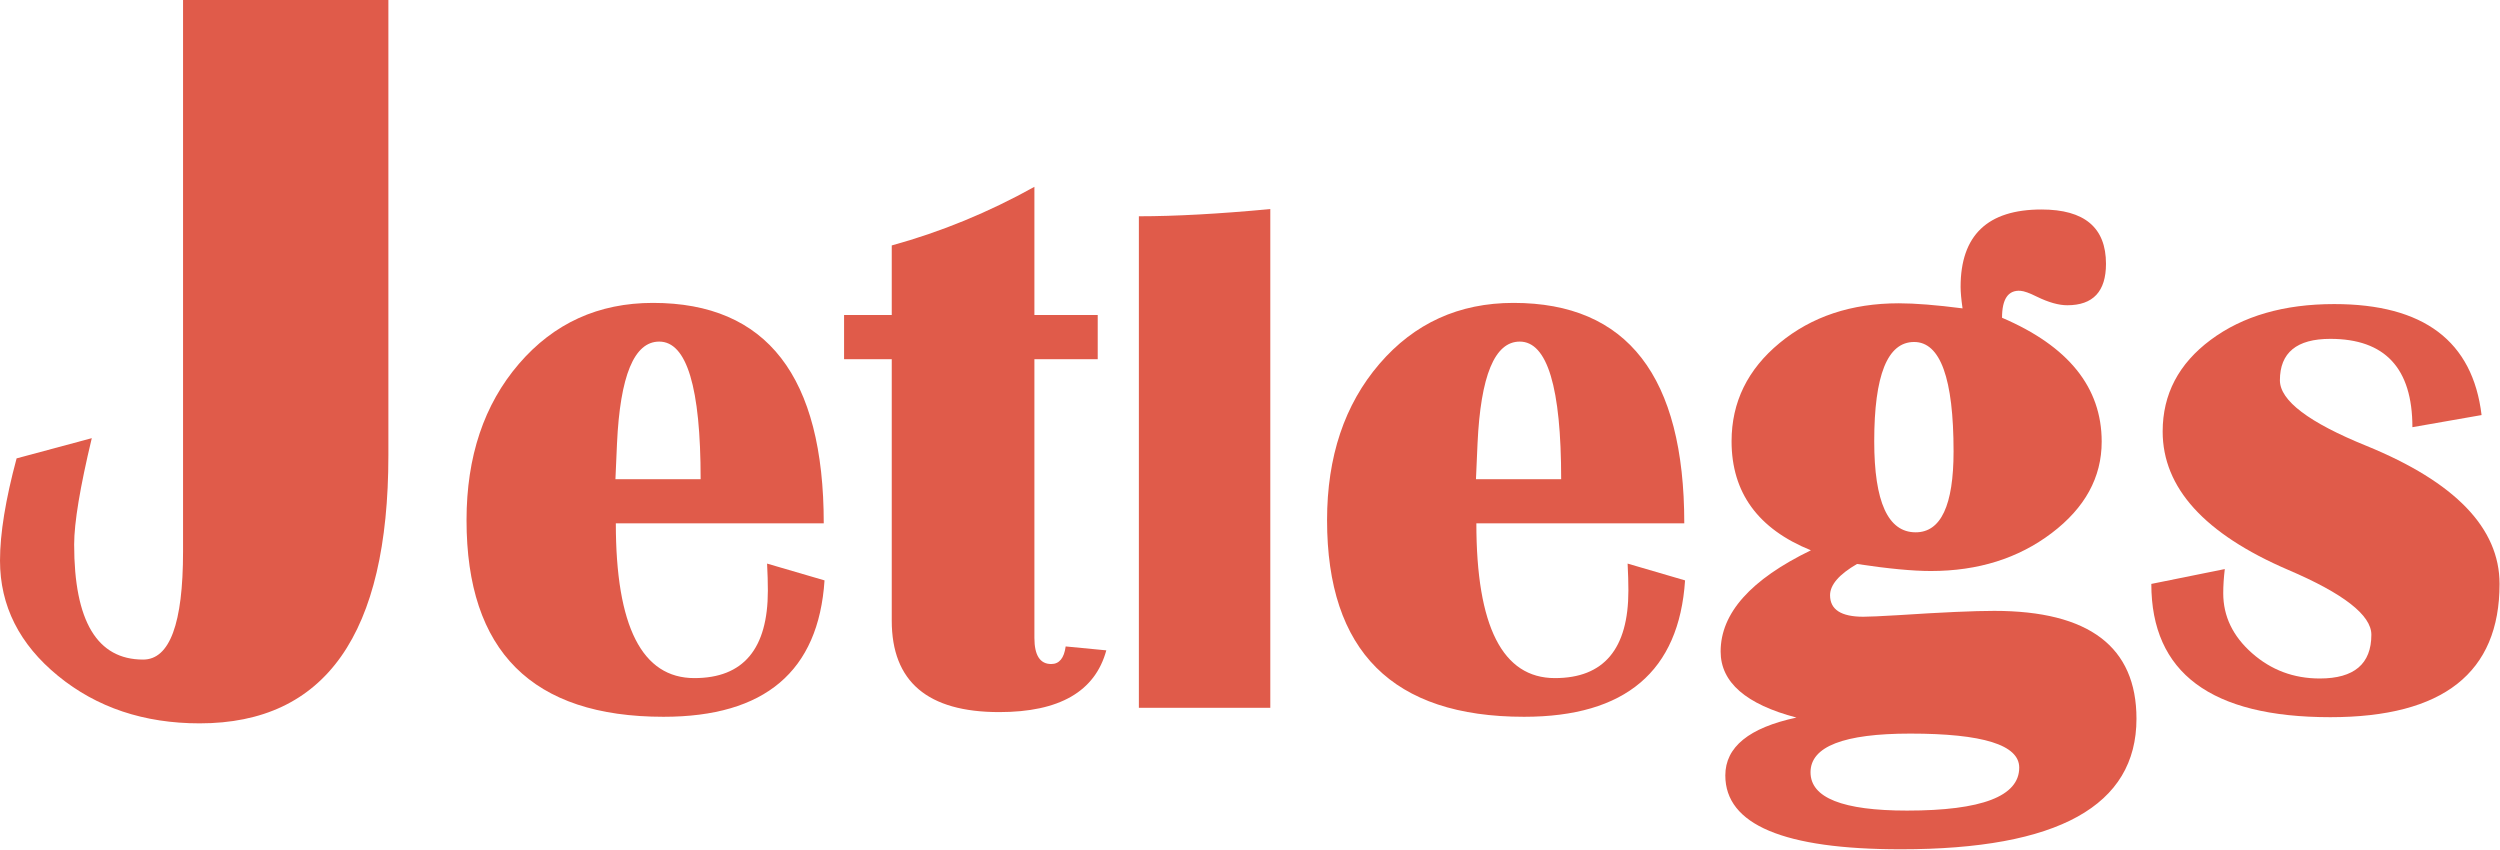
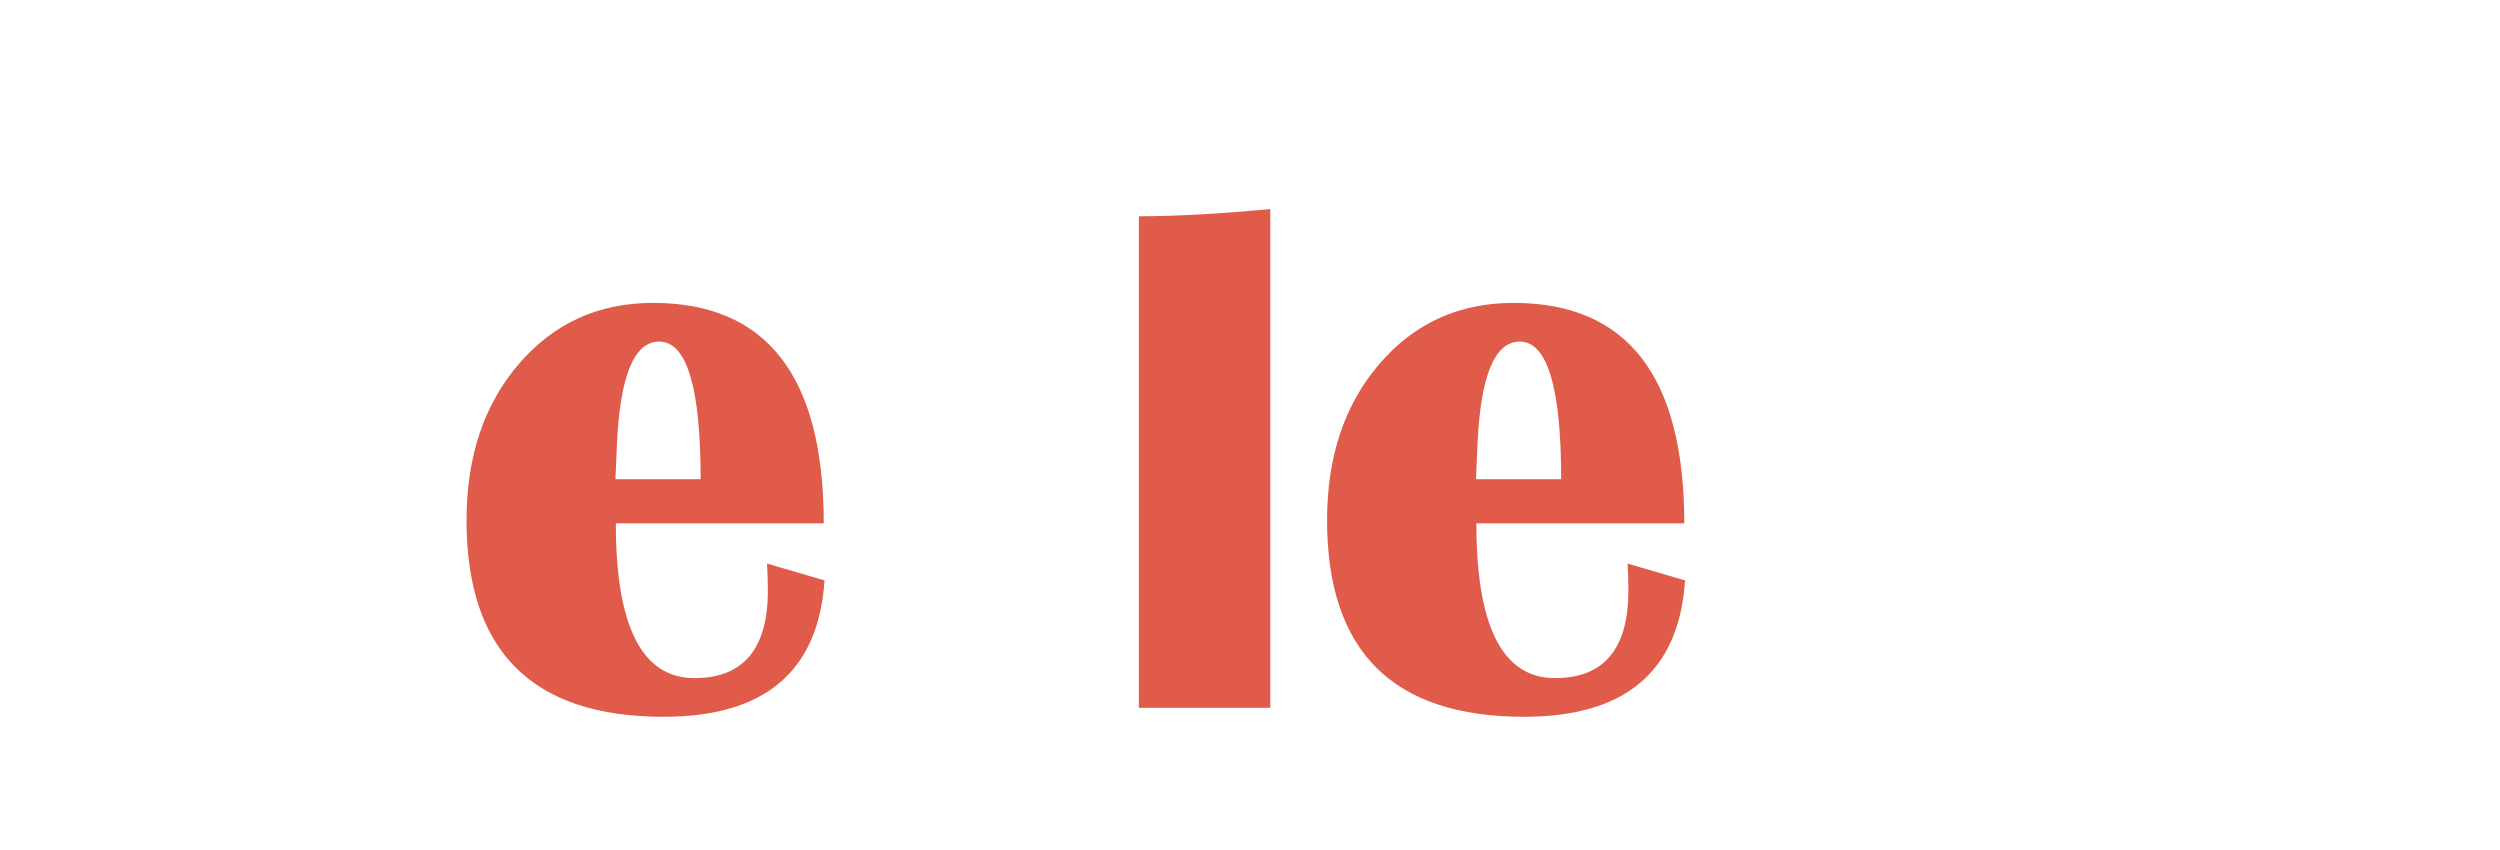
<svg xmlns="http://www.w3.org/2000/svg" width="100%" height="100%" viewBox="0 0 4414 1500" version="1.1" xml:space="preserve" style="fill-rule:evenodd;clip-rule:evenodd;stroke-linejoin:round;stroke-miterlimit:2;">
  <g>
-     <path d="M685.73,0l-0,803.833c-0,315.552 -111.084,473.328 -333.252,473.328c-98.267,-0 -181.58,-27.924 -249.939,-83.771c-68.359,-55.847 -102.539,-123.749 -102.539,-203.705c-0,-47.607 9.766,-107.727 29.297,-180.359l132.751,-35.705c-20.752,86.67 -31.128,149.231 -31.128,187.683c0,135.498 40.589,203.247 121.766,203.247c46.997,-0 70.495,-63.477 70.495,-190.43l0,-974.121l362.549,0Z" style="fill:#e05b4a;fill-rule:nonzero;" />
    <path d="M1354.35,995.066l101.438,29.672c-10.581,160.552 -105.348,240.828 -284.302,240.828c-231.857,-0 -347.785,-115.699 -347.785,-347.096c-0,-112.248 30.822,-204.255 92.467,-276.02c61.644,-71.765 140.54,-107.648 236.687,-107.648c201.035,-0 301.552,129.73 301.552,389.189l-367.107,-0c0,182.173 46.234,273.26 138.701,273.26c86.486,-0 129.729,-51.524 129.729,-154.571c0,-13.802 -0.46,-29.673 -1.38,-47.614Zm-267.74,-149.051l150.431,-0c0,-161.932 -24.381,-242.898 -73.145,-242.898c-44.163,-0 -69.005,60.034 -74.526,180.103l-2.76,62.795Z" style="fill:#e05b4a;fill-rule:nonzero;" />
-     <path d="M1938.13,556.194l0,77.975l-111.788,0l-0,492.007c-0,30.822 9.891,46.233 29.672,46.233c14.261,0 22.772,-10.351 25.532,-31.052l71.765,6.9c-19.781,72.686 -82.806,109.028 -189.074,109.028c-126.509,0 -189.764,-53.824 -189.764,-161.472l0,-461.644l-84.186,0l0,-77.975l84.186,-0l0,-122.83c86.947,-23.921 170.903,-58.424 251.869,-103.507l-0,226.337l111.788,-0Z" style="fill:#e05b4a;fill-rule:nonzero;" />
    <path d="M2242.85,369.136l0,880.559l-232.06,-0l-0,-867.844c64.002,0 141.355,-4.238 232.06,-12.715Z" style="fill:#e05b4a;fill-rule:nonzero;" />
    <path d="M2873.71,995.066l101.437,29.672c-10.58,160.552 -105.347,240.828 -284.301,240.828c-231.857,-0 -347.785,-115.699 -347.785,-347.096c-0,-112.248 30.822,-204.255 92.467,-276.02c61.644,-71.765 140.54,-107.648 236.687,-107.648c201.035,-0 301.552,129.73 301.552,389.189l-367.107,-0c0,182.173 46.234,273.26 138.7,273.26c86.487,-0 129.73,-51.524 129.73,-154.571c0,-13.802 -0.46,-29.673 -1.38,-47.614Zm-267.74,-149.051l150.431,-0c0,-161.932 -24.382,-242.898 -73.145,-242.898c-44.163,-0 -69.005,60.034 -74.526,180.103l-2.76,62.795Z" style="fill:#e05b4a;fill-rule:nonzero;" />
-     <path d="M3534.78,561.024c117.309,50.144 175.963,123.059 175.963,218.746c-0,63.025 -29.442,116.849 -88.327,161.472c-58.884,44.623 -129.959,66.935 -213.225,66.935c-32.203,-0 -75.676,-4.14 -130.42,-12.421c-31.742,18.401 -47.614,36.803 -47.614,55.204c0,25.302 19.552,37.953 58.655,37.953c10.121,-0 30.592,-0.92 61.414,-2.76c77.746,-5.061 134.33,-7.591 169.753,-7.591c167.452,0 251.178,63.485 251.178,190.454c0,153.652 -138.7,230.477 -416.1,230.477c-206.556,0 -309.833,-43.473 -309.833,-130.419c-0,-50.144 41.863,-84.187 125.589,-102.128c-89.247,-23.462 -133.87,-62.335 -133.87,-116.619c0,-67.625 53.134,-127.199 159.402,-178.723c-93.387,-37.723 -140.08,-101.897 -140.08,-192.524c-0,-69.005 28.292,-126.854 84.876,-173.548c56.584,-46.693 126.739,-70.04 210.465,-70.04c28.523,-0 66.015,2.99 112.479,8.971c-2.3,-16.102 -3.451,-28.752 -3.451,-37.953c0,-91.087 47.614,-136.63 142.841,-136.63c75.906,-0 113.858,31.972 113.858,95.917c0,48.763 -22.771,73.145 -68.315,73.145c-15.181,0 -33.122,-5.06 -53.824,-15.181c-12.881,-6.44 -22.541,-9.891 -28.982,-10.351c-21.621,-1.38 -32.432,14.491 -32.432,47.614Zm-155.262,42.783c-46.923,0 -70.385,58.424 -70.385,175.273c0,107.188 24.382,160.782 73.146,160.782c44.623,-0 66.935,-47.614 66.935,-142.841c-0,-128.809 -23.232,-193.214 -69.696,-193.214Zm-6.9,691.431c-117.309,0 -175.963,22.772 -175.963,68.315c-0,45.084 56.814,67.625 170.442,67.625c132.03,0 198.045,-25.302 198.045,-75.905c0,-40.023 -64.175,-60.035 -192.524,-60.035Z" style="fill:#e05b4a;fill-rule:nonzero;" />
-     <path d="M4381.47,732.847l-122.139,21.391c-0,-103.968 -48.304,-155.951 -144.911,-155.951c-59.345,-0 -89.017,24.381 -89.017,73.145c0,35.883 51.064,74.526 153.192,115.929c156.411,63.944 234.617,145.14 234.617,243.588c-0,156.871 -99.597,235.307 -298.792,235.307c-210.696,0 -316.044,-78.436 -316.044,-235.307l129.73,-26.222c-1.84,15.181 -2.76,29.442 -2.76,42.783c-0,40.483 16.906,75.675 50.719,105.578c33.812,29.902 73.72,44.853 119.723,44.853c60.725,-0 91.087,-25.762 91.087,-77.286c0,-34.502 -48.993,-72.685 -146.981,-114.548c-147.671,-63.485 -221.506,-144.911 -221.506,-244.278c-0,-65.785 28.292,-119.724 84.876,-161.817c56.584,-42.093 129.27,-63.14 218.056,-63.14c157.792,0 244.508,65.325 260.15,195.975Z" style="fill:#e05b4a;fill-rule:nonzero;" />
  </g>
</svg>